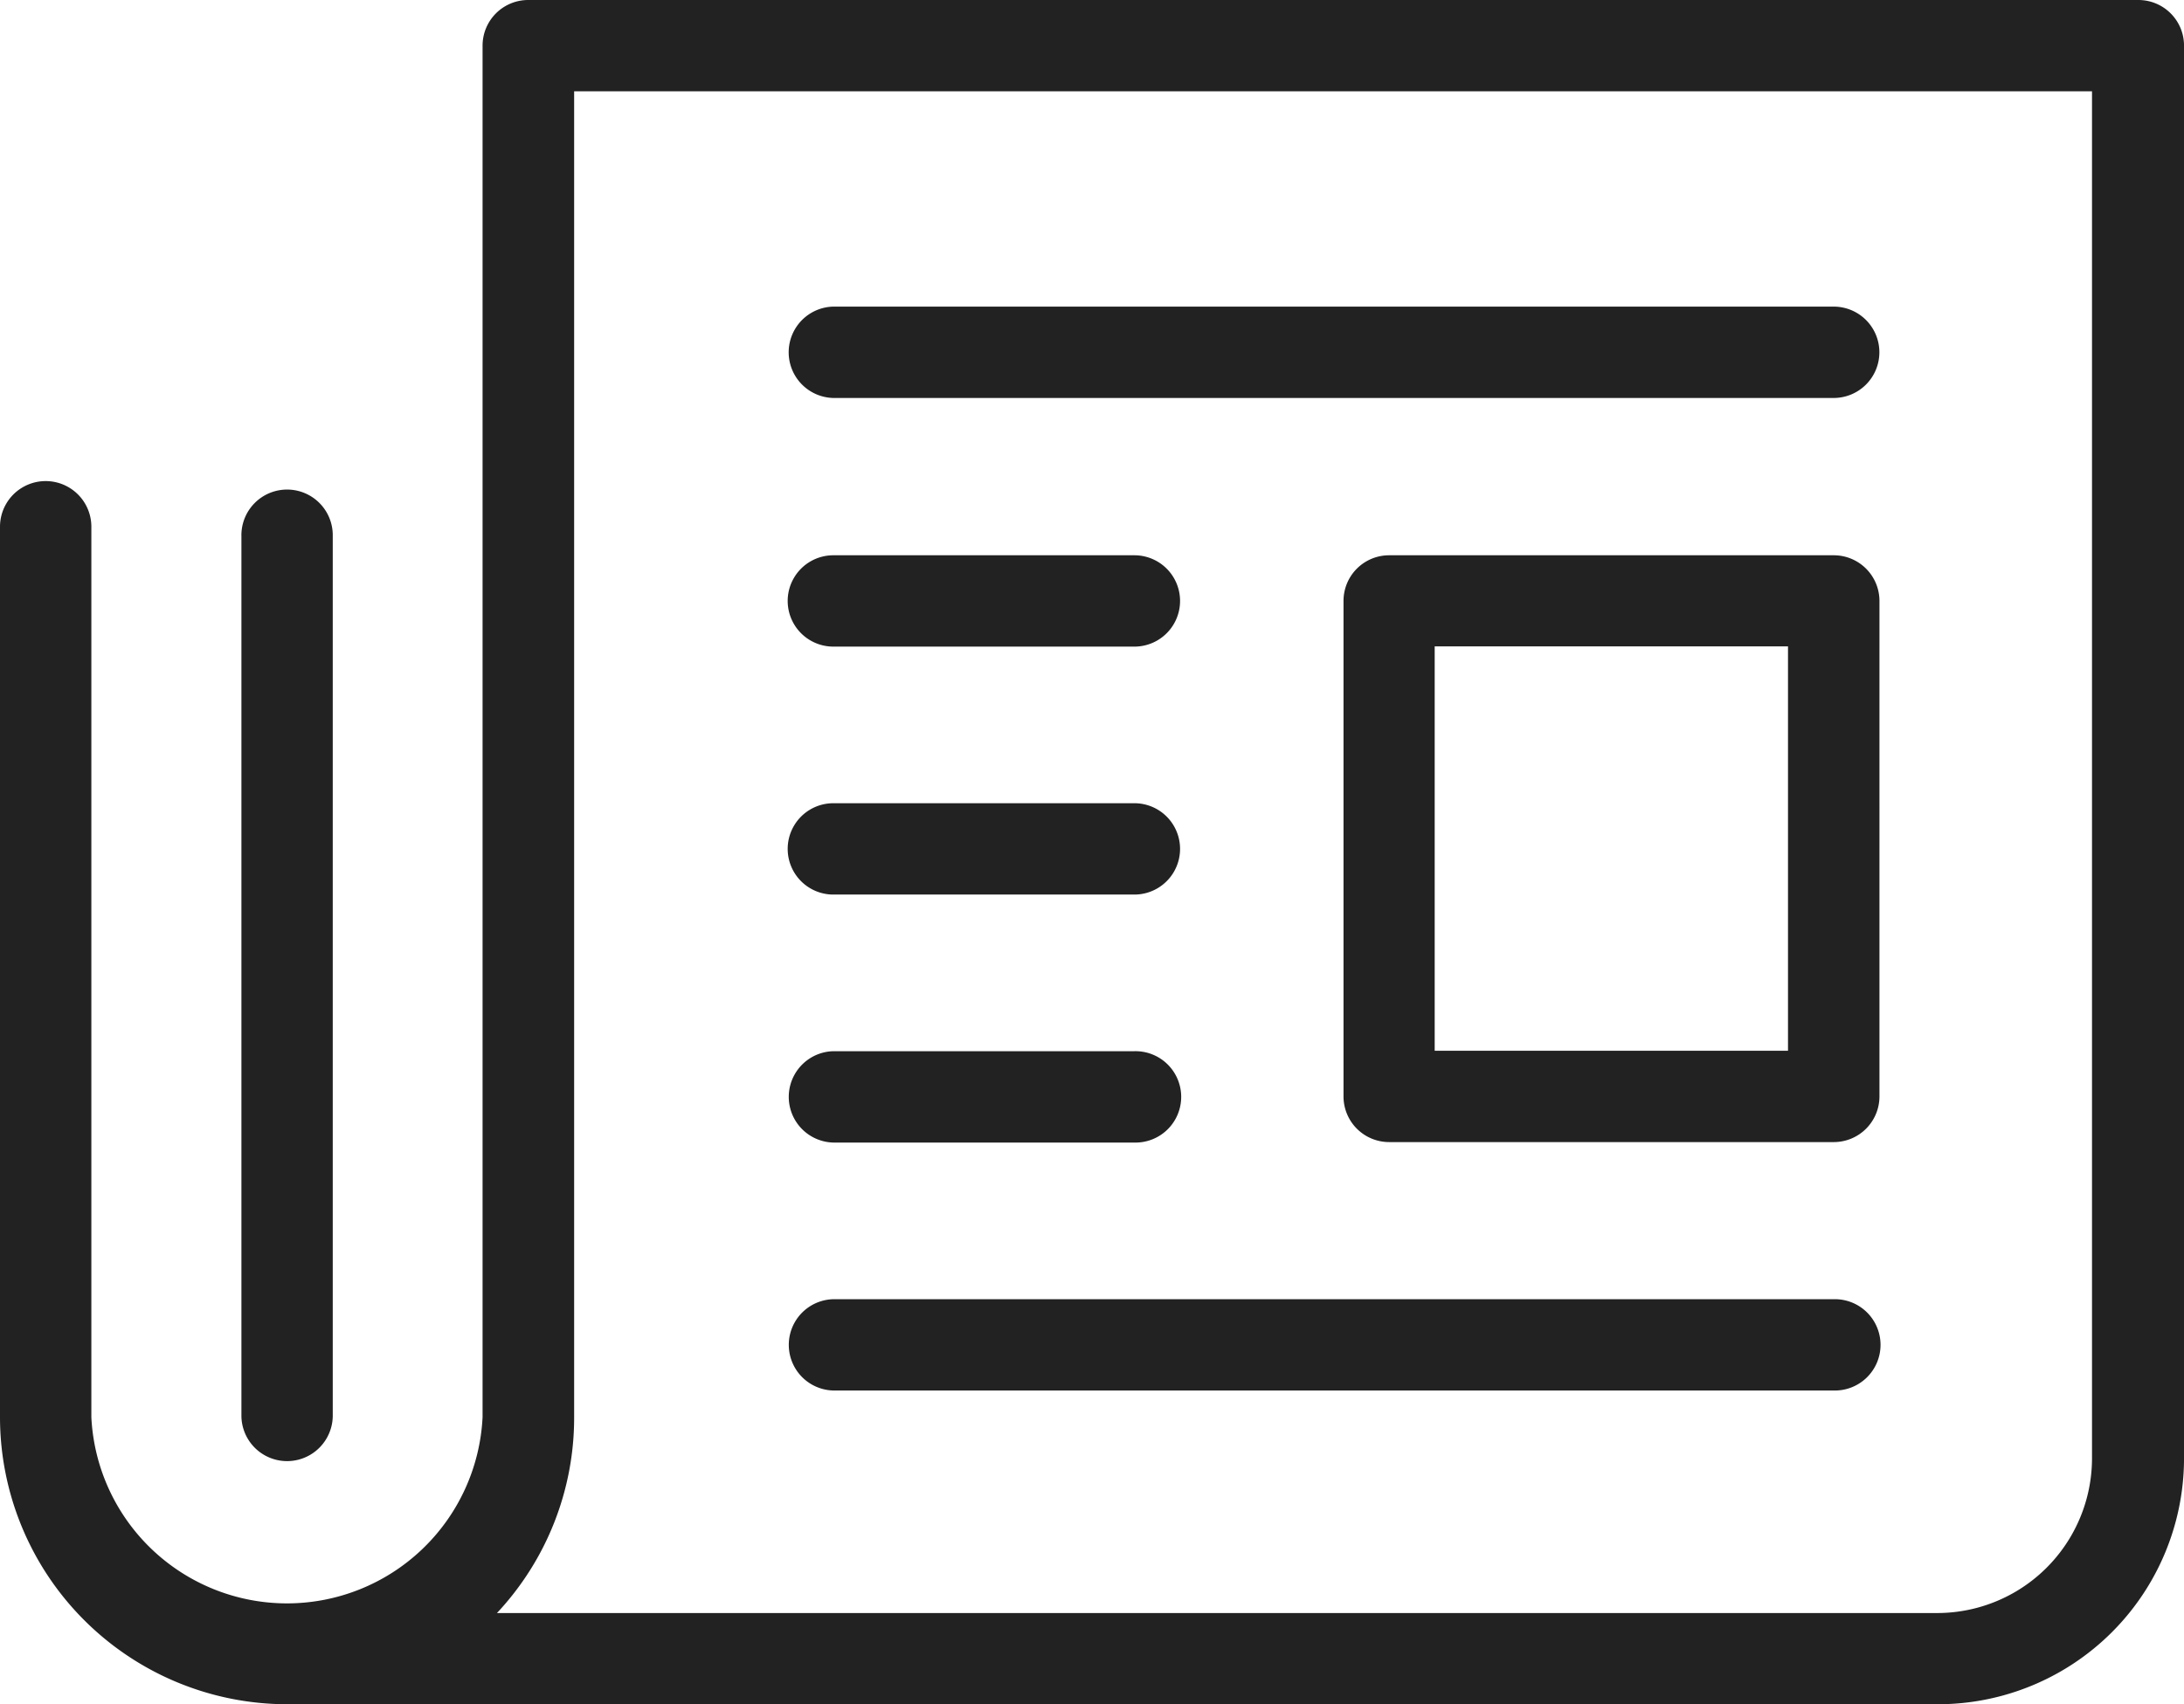
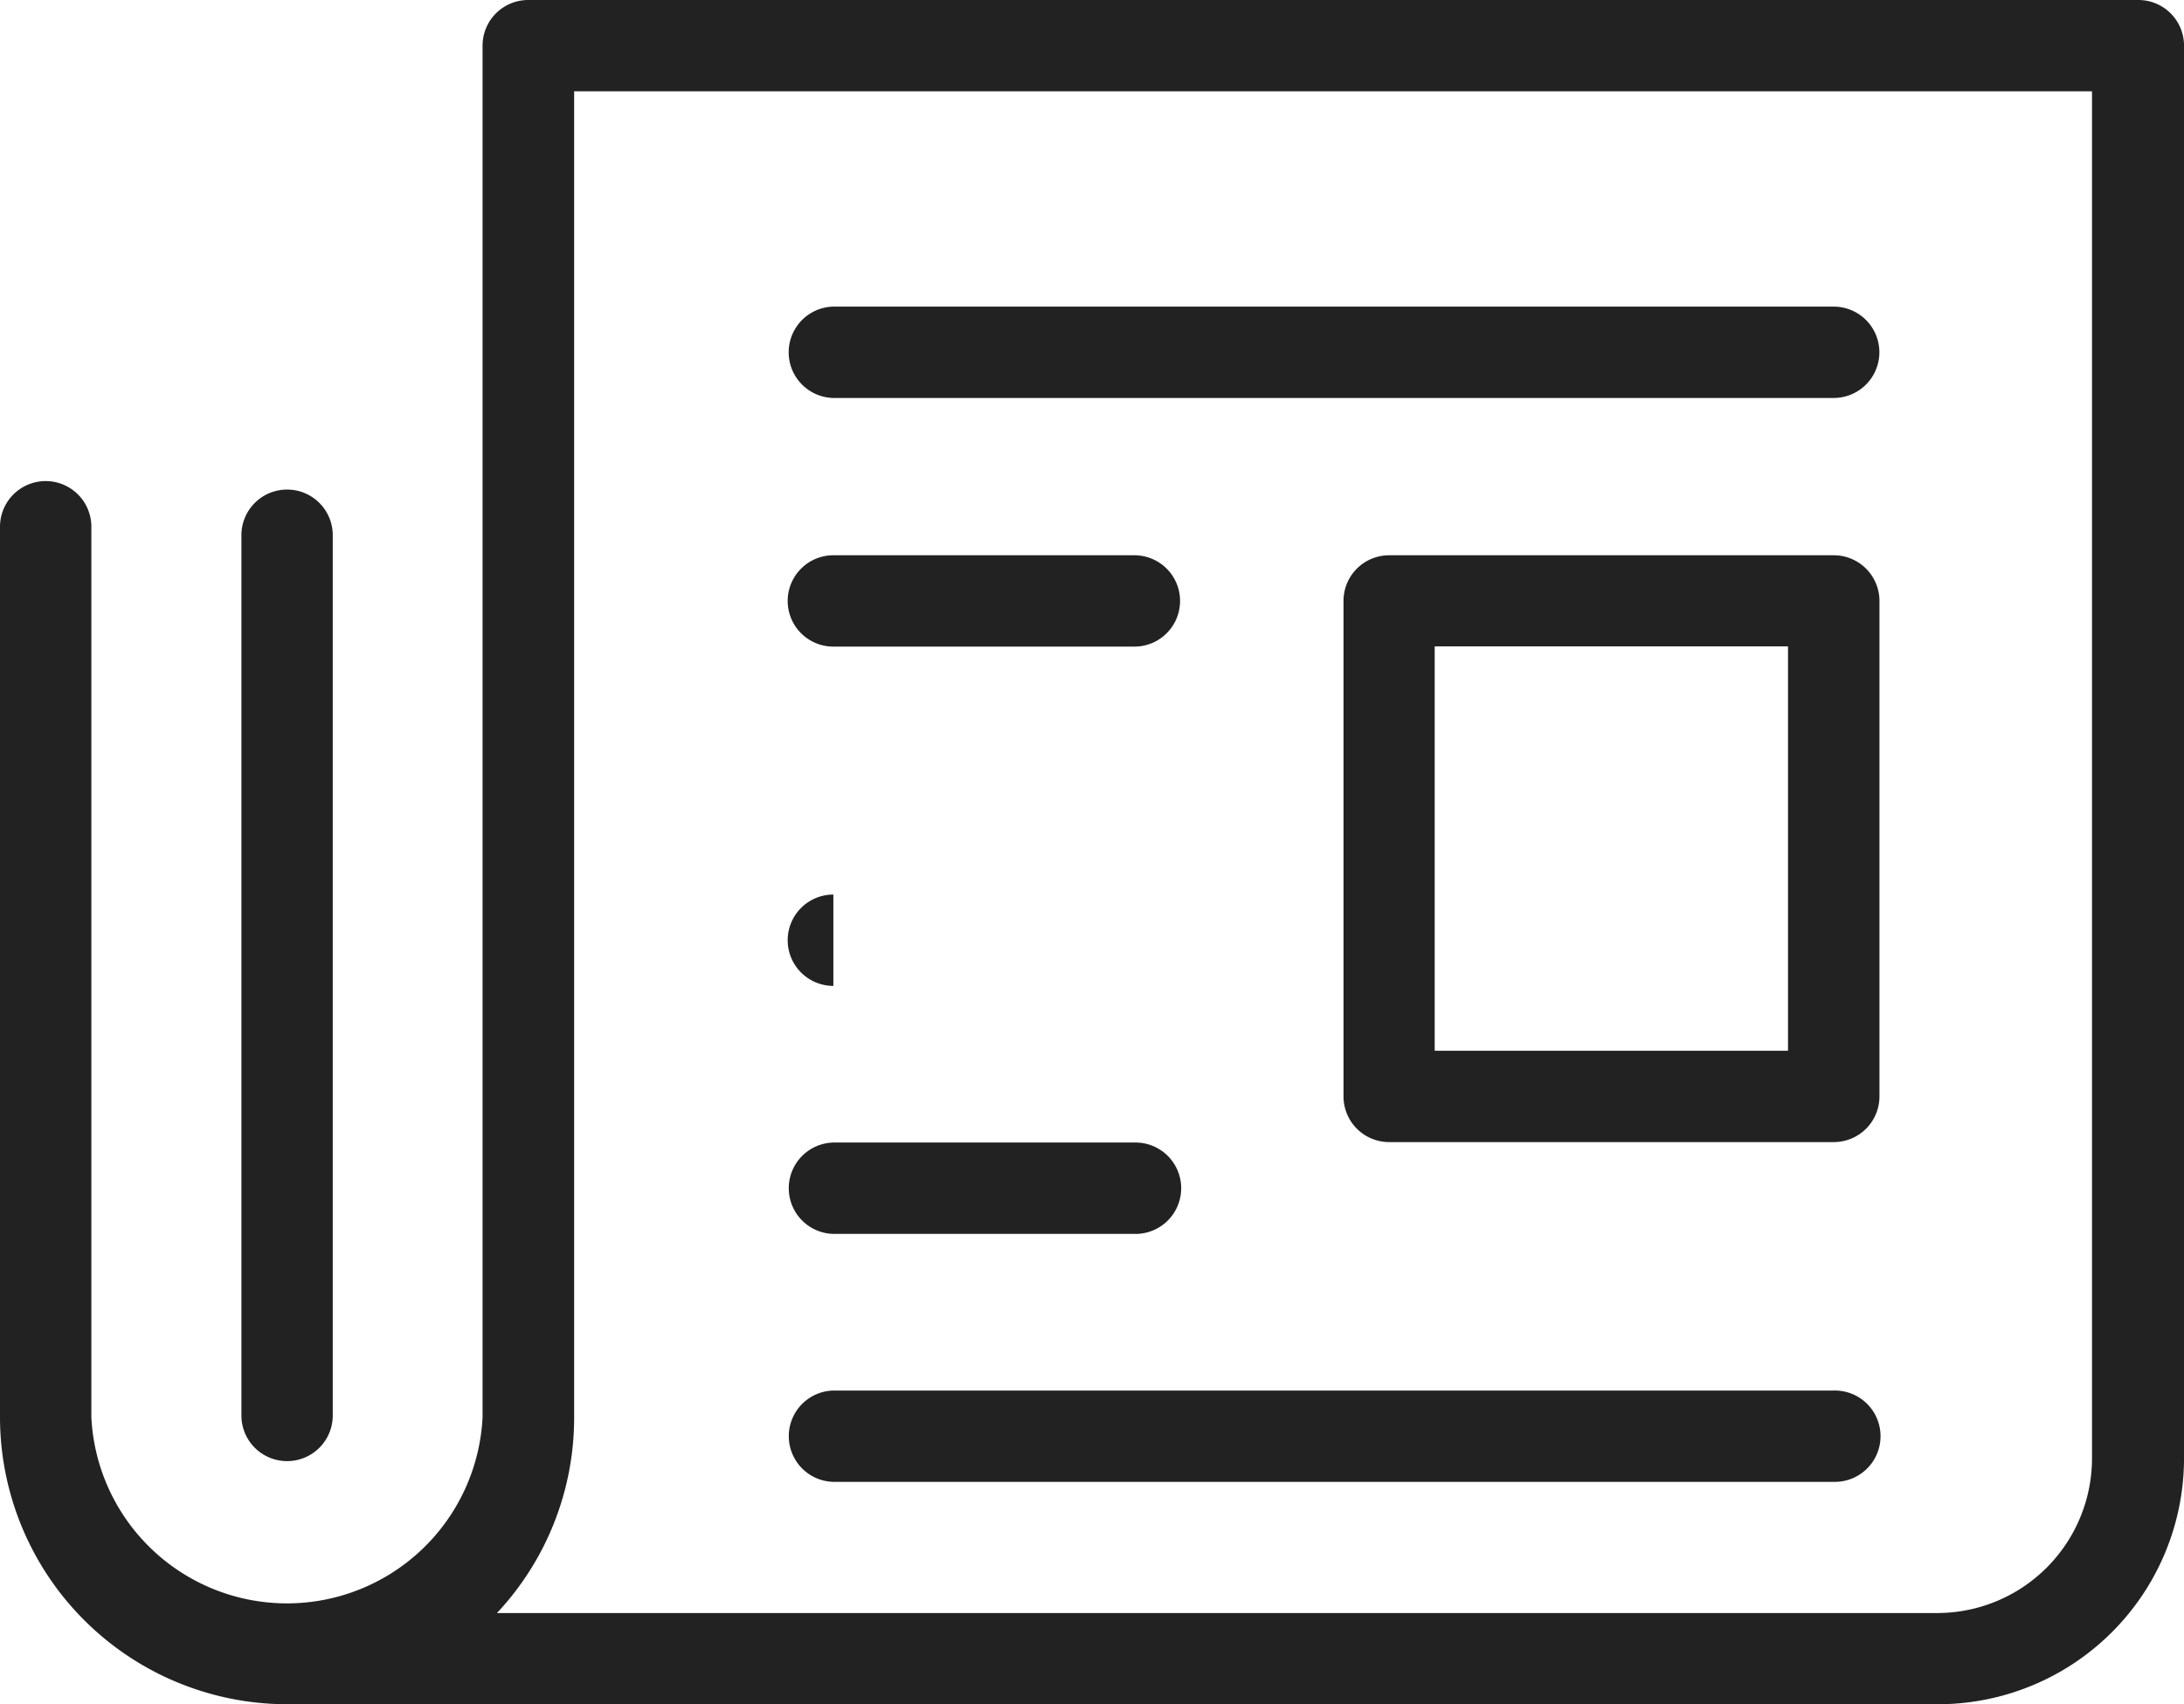
<svg xmlns="http://www.w3.org/2000/svg" class="newsblog-icon" width="82.523" height="64.41" viewBox="0 0 82.523 64.41">
  <defs>
    <style>
      .newsblog-icon path {
        fill: #222;
      }
    </style>
  </defs>
  <title>Newsblog Icon</title>
-   <path class="a0572c05-e696-47c2-8f39-1c45b6023749" d="M71.013,13.314a1.728,1.728,0,0,1-1.727,1.727h-37.8a1.727,1.727,0,0,1,0-3.453h37.8a1.727,1.727,0,0,1,1.727,1.726M31.489,24.438H42.863a1.726,1.726,0,1,0,0-3.452H31.489a1.726,1.726,0,0,0,0,3.452m0,9.371H42.863a1.726,1.726,0,1,0,0-3.452H31.489a1.726,1.726,0,0,0,0,3.452m0,9.373H42.863a1.727,1.727,0,1,0,0-3.453H31.489a1.727,1.727,0,0,0,0,3.453m37.8,5.92h-37.8a1.726,1.726,0,0,0,0,3.451h37.8a1.726,1.726,0,1,0,0-3.451m1.727-26.4V41.438a1.727,1.727,0,0,1-1.727,1.726h-16.8a1.725,1.725,0,0,1-1.724-1.726V22.713a1.724,1.724,0,0,1,1.724-1.727h16.8a1.727,1.727,0,0,1,1.727,1.727ZM67.56,24.43H54.21V39.713H67.56ZM0,53.563V19.908a1.726,1.726,0,0,1,3.452,0V53.563a7.4,7.4,0,0,0,14.782,0V1.725A1.725,1.725,0,0,1,19.96,0H80.8a1.724,1.724,0,0,1,1.724,1.725V55.1A9.3,9.3,0,0,1,73.23,64.41H10.849A10.857,10.857,0,0,1,0,53.563m18.769,7.4H73.195a5.852,5.852,0,0,0,5.852-5.852V3.451H21.694V53.563a10.8,10.8,0,0,1-2.916,7.4ZM9.122,20.27V53.537a1.726,1.726,0,0,0,3.451,0V20.27a1.726,1.726,0,1,0-3.451,0" />
+   <path class="a0572c05-e696-47c2-8f39-1c45b6023749" d="M71.013,13.314a1.728,1.728,0,0,1-1.727,1.727h-37.8a1.727,1.727,0,0,1,0-3.453h37.8a1.727,1.727,0,0,1,1.727,1.726M31.489,24.438H42.863a1.726,1.726,0,1,0,0-3.452H31.489a1.726,1.726,0,0,0,0,3.452m0,9.371H42.863H31.489a1.726,1.726,0,0,0,0,3.452m0,9.373H42.863a1.727,1.727,0,1,0,0-3.453H31.489a1.727,1.727,0,0,0,0,3.453m37.8,5.92h-37.8a1.726,1.726,0,0,0,0,3.451h37.8a1.726,1.726,0,1,0,0-3.451m1.727-26.4V41.438a1.727,1.727,0,0,1-1.727,1.726h-16.8a1.725,1.725,0,0,1-1.724-1.726V22.713a1.724,1.724,0,0,1,1.724-1.727h16.8a1.727,1.727,0,0,1,1.727,1.727ZM67.56,24.43H54.21V39.713H67.56ZM0,53.563V19.908a1.726,1.726,0,0,1,3.452,0V53.563a7.4,7.4,0,0,0,14.782,0V1.725A1.725,1.725,0,0,1,19.96,0H80.8a1.724,1.724,0,0,1,1.724,1.725V55.1A9.3,9.3,0,0,1,73.23,64.41H10.849A10.857,10.857,0,0,1,0,53.563m18.769,7.4H73.195a5.852,5.852,0,0,0,5.852-5.852V3.451H21.694V53.563a10.8,10.8,0,0,1-2.916,7.4ZM9.122,20.27V53.537a1.726,1.726,0,0,0,3.451,0V20.27a1.726,1.726,0,1,0-3.451,0" />
</svg>